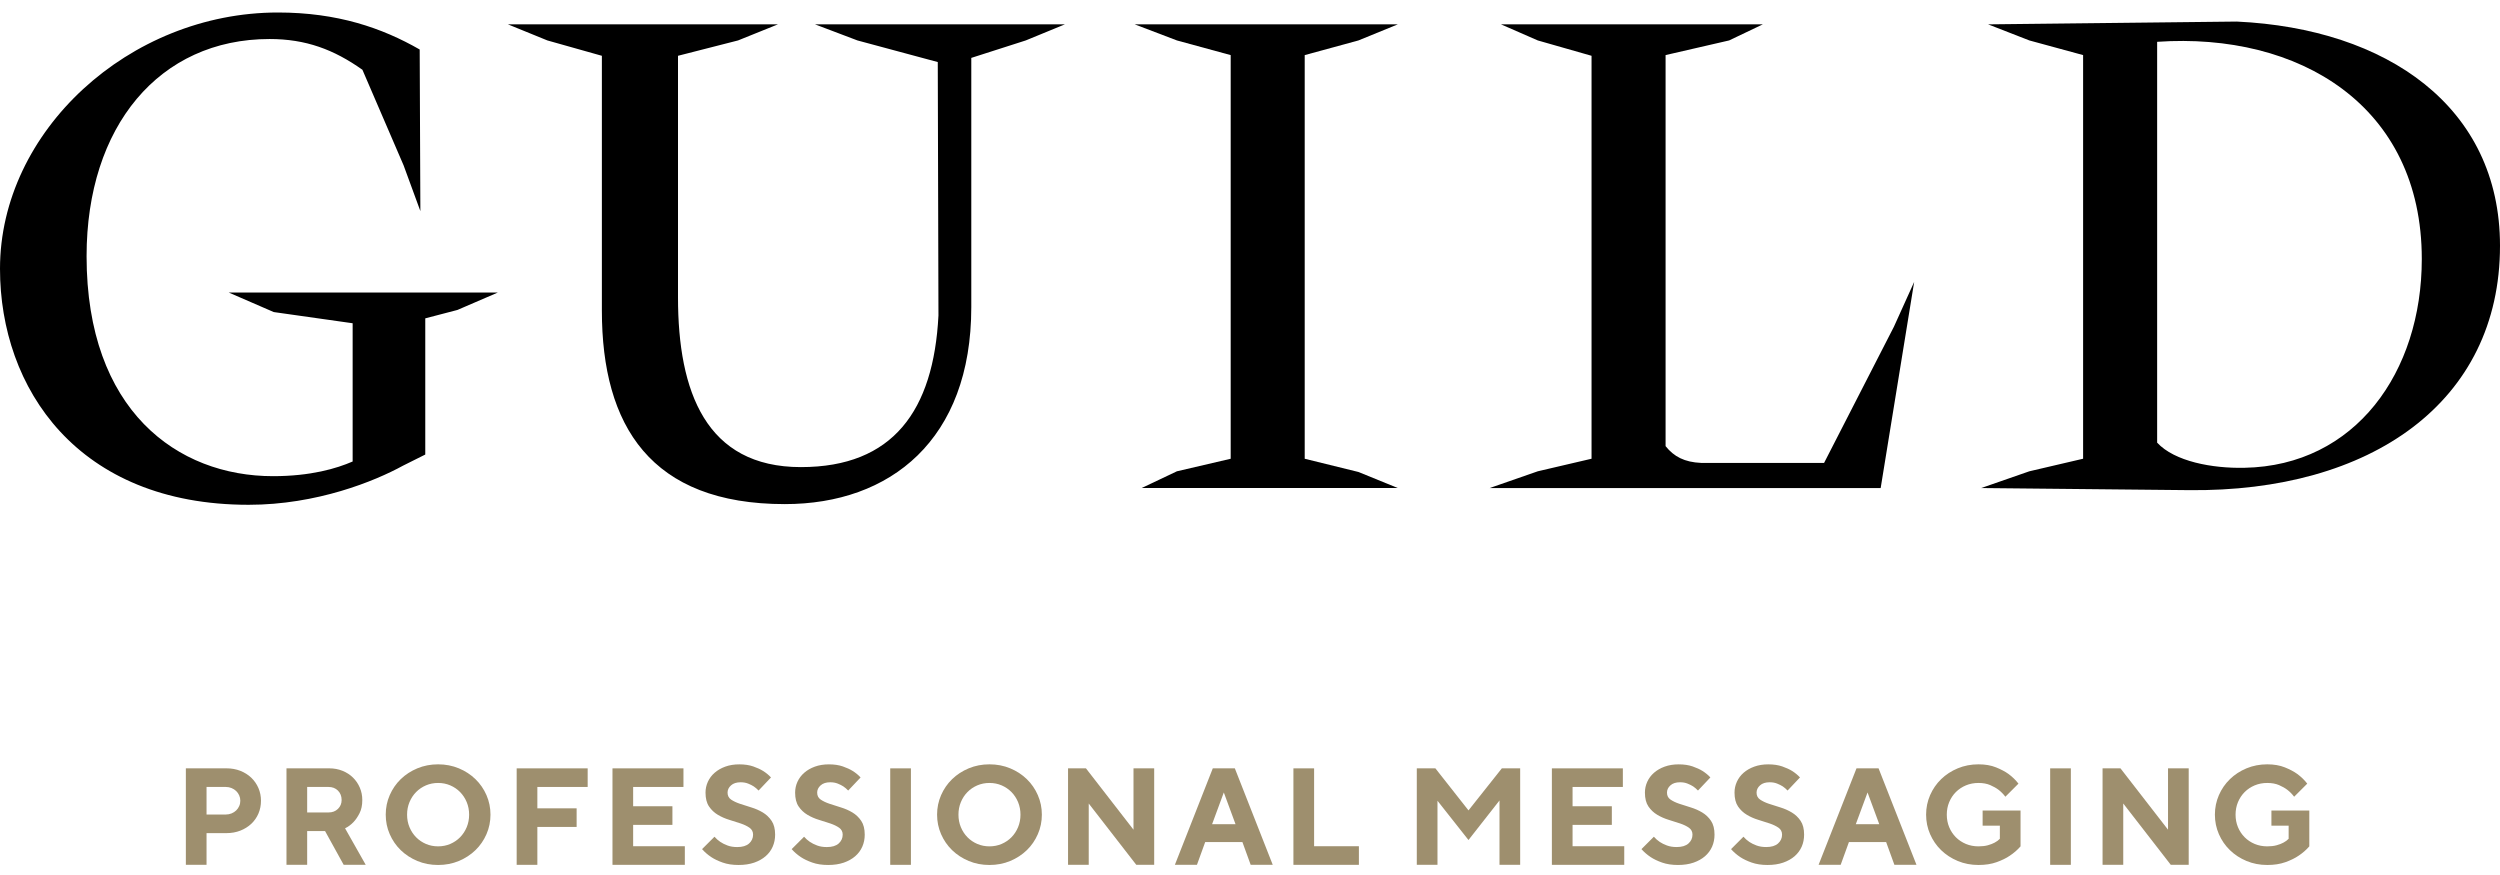
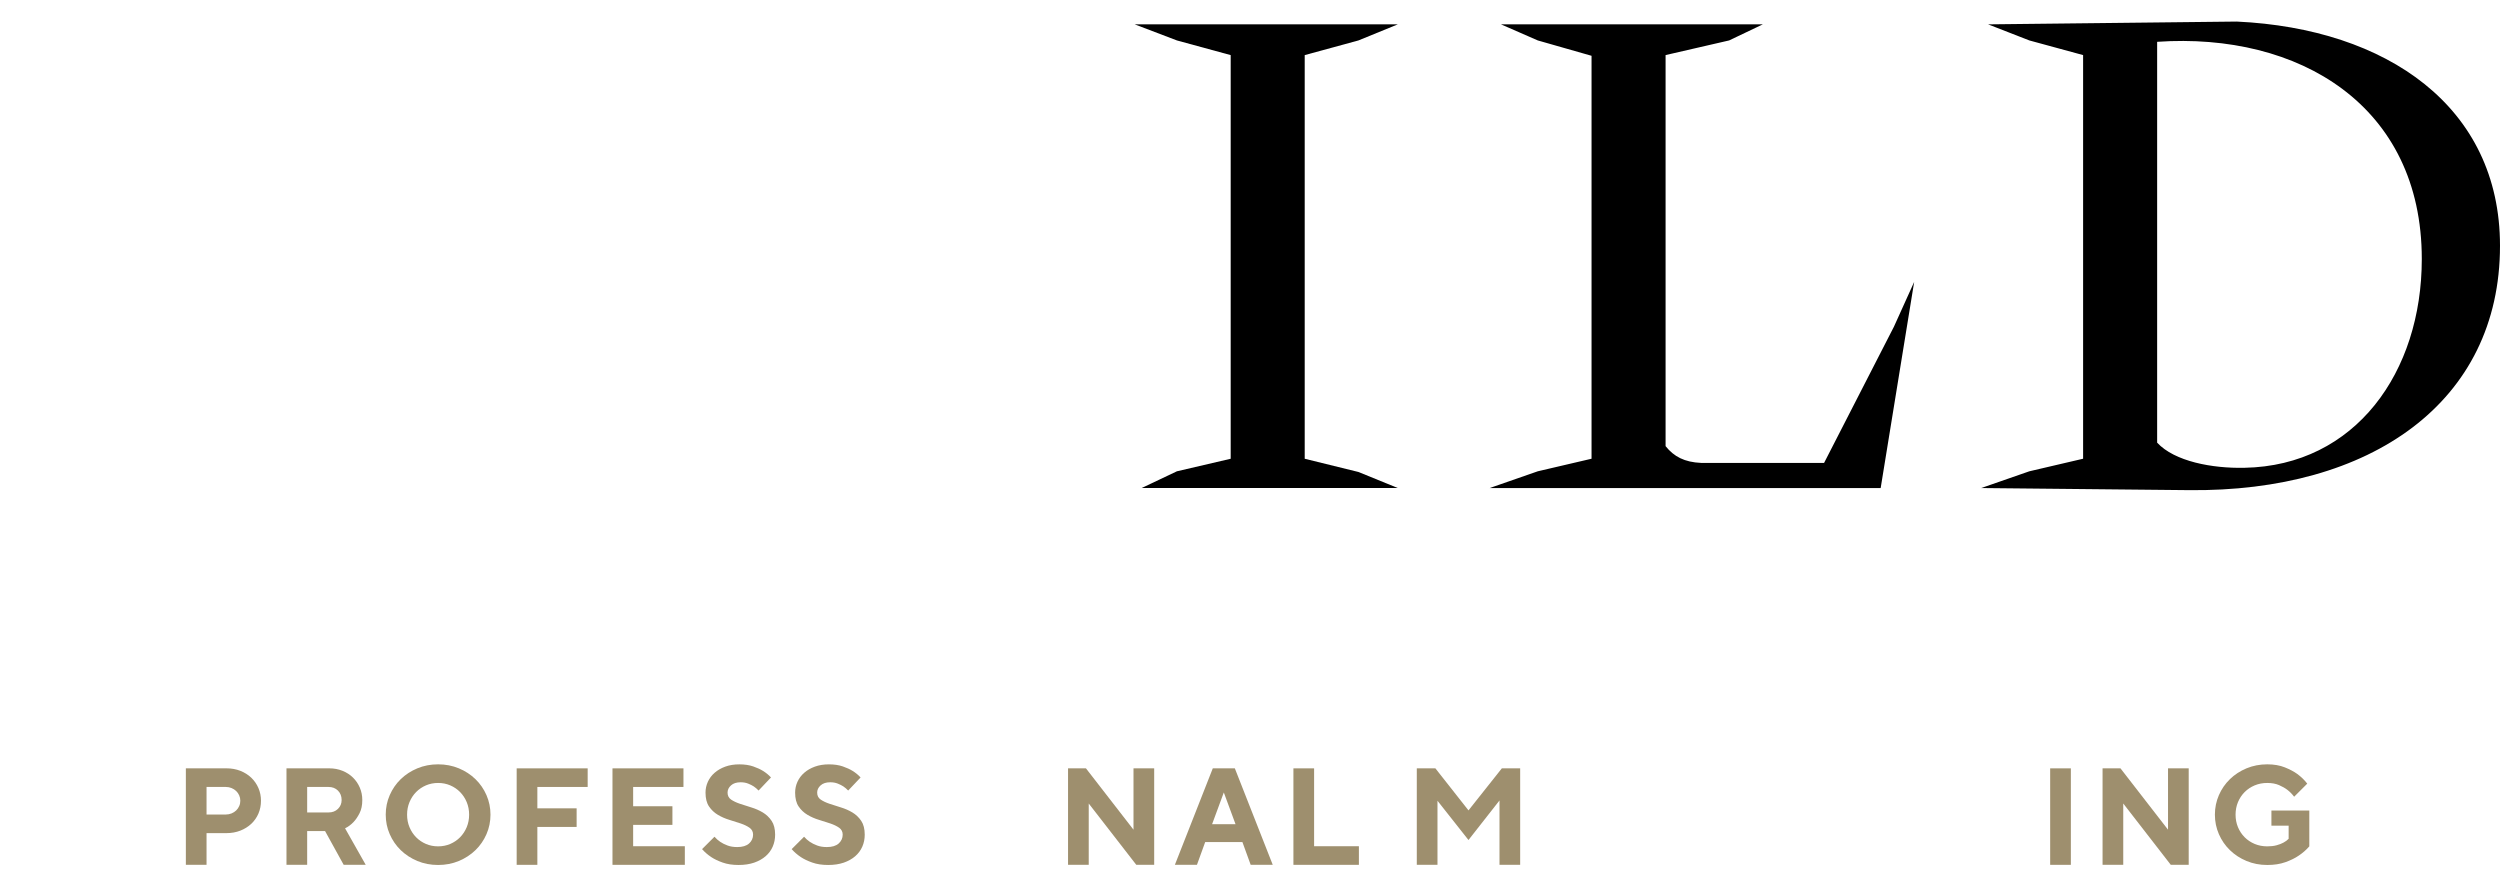
<svg xmlns="http://www.w3.org/2000/svg" width="120" height="42" viewBox="0 0 120 42" fill="none">
-   <path fill-rule="evenodd" clip-rule="evenodd" d="M0 12.901C0 6.297 6.201 0.6 13.341 0.6C16.19 0.6 18.335 1.337 20.145 2.376L20.178 10.133L19.374 7.94L17.396 3.349C16.022 2.376 14.681 1.873 12.938 1.873C7.643 1.873 4.156 6.064 4.156 12.298C4.156 19.706 8.514 22.856 13.106 22.856C14.916 22.856 16.156 22.488 16.927 22.152V15.516L13.14 14.979L10.978 14.041H23.897L21.956 14.878L20.413 15.281V21.818L19.341 22.354C17.999 23.091 15.217 24.23 11.933 24.23C3.721 24.23 0 18.633 0 12.901ZM28.89 14.912V2.678L26.275 1.941L24.381 1.169H37.34L35.426 1.941L32.544 2.678V14.275C32.544 18.802 33.884 22.421 38.443 22.421C42.868 22.421 44.811 19.706 45.046 15.147L45.013 2.979L41.158 1.941L39.122 1.169H51.114L49.236 1.941L46.622 2.779V14.745C46.622 21.113 42.733 24.197 37.672 24.197C31.236 24.197 28.89 20.443 28.89 14.912Z" fill="black" />
  <path fill-rule="evenodd" clip-rule="evenodd" d="M56.492 22.622L59.073 22.02V2.645L56.492 1.941L54.467 1.169H67.094L65.206 1.941L62.626 2.645V22.02L65.206 22.655L67.094 23.425H54.8L56.492 22.622Z" fill="black" />
  <path fill-rule="evenodd" clip-rule="evenodd" d="M81.657 22.22H87.556L90.908 15.683L91.88 13.532L90.272 23.426H71.505L73.814 22.622L76.394 22.019V2.678L73.814 1.941L72.048 1.169H84.615L82.998 1.941L79.948 2.644V21.415C80.35 21.918 80.853 22.185 81.657 22.22ZM107.733 22.454C106.19 22.488 104.38 22.152 103.543 21.248V2.007C110.346 1.539 116.246 5.058 116.246 12.432C116.246 17.862 113.062 22.354 107.733 22.454ZM107.364 1.035L95.429 1.169L97.409 1.941L99.989 2.644V22.019L97.409 22.622L95.097 23.426L105.05 23.527C113.799 23.627 120 19.304 120 11.796C120 5.124 114.57 1.371 107.364 1.035Z" fill="black" />
  <path fill-rule="evenodd" clip-rule="evenodd" d="M9.914 37.774V39.097H10.84C10.937 39.097 11.028 39.079 11.114 39.044C11.2 39.009 11.274 38.961 11.336 38.902C11.398 38.842 11.446 38.773 11.481 38.693C11.517 38.614 11.535 38.528 11.535 38.435C11.535 38.343 11.517 38.257 11.481 38.177C11.446 38.098 11.398 38.028 11.336 37.969C11.274 37.909 11.2 37.862 11.114 37.827C11.028 37.791 10.937 37.774 10.84 37.774H9.914ZM10.873 36.88C11.111 36.88 11.331 36.92 11.535 36.999C11.737 37.079 11.912 37.189 12.061 37.33C12.208 37.472 12.323 37.637 12.405 37.827C12.486 38.017 12.527 38.219 12.527 38.435C12.527 38.656 12.486 38.861 12.405 39.051C12.323 39.241 12.208 39.405 12.061 39.544C11.912 39.682 11.737 39.792 11.535 39.871C11.331 39.95 11.111 39.99 10.873 39.99H9.914V41.512H8.921V36.88H10.873ZM16.398 38.402C16.398 38.217 16.339 38.066 16.222 37.949C16.105 37.832 15.954 37.774 15.769 37.774H14.744V38.998H15.769C15.954 38.998 16.105 38.941 16.222 38.826C16.339 38.711 16.398 38.57 16.398 38.402ZM13.751 36.88H15.802C16.031 36.88 16.244 36.92 16.441 36.999C16.637 37.079 16.804 37.187 16.943 37.324C17.082 37.46 17.192 37.621 17.271 37.807C17.351 37.992 17.39 38.191 17.39 38.402C17.39 38.654 17.346 38.865 17.257 39.037C17.169 39.209 17.075 39.348 16.973 39.454C16.854 39.582 16.717 39.683 16.563 39.759L17.555 41.512H16.497L15.603 39.891H14.744V41.512H13.751V36.88ZM19.54 39.103C19.54 39.32 19.578 39.52 19.656 39.706C19.733 39.891 19.839 40.052 19.974 40.189C20.108 40.325 20.266 40.432 20.447 40.51C20.628 40.587 20.822 40.625 21.029 40.625C21.236 40.625 21.43 40.587 21.611 40.51C21.792 40.432 21.95 40.325 22.084 40.189C22.218 40.052 22.325 39.891 22.402 39.706C22.479 39.52 22.518 39.32 22.518 39.103C22.518 38.888 22.479 38.687 22.402 38.501C22.325 38.316 22.218 38.155 22.084 38.018C21.95 37.882 21.792 37.775 21.611 37.697C21.43 37.62 21.236 37.582 21.029 37.582C20.822 37.582 20.628 37.62 20.447 37.697C20.266 37.775 20.108 37.882 19.974 38.018C19.839 38.155 19.733 38.316 19.656 38.501C19.578 38.687 19.54 38.888 19.54 39.103ZM18.515 39.103C18.515 38.773 18.578 38.461 18.707 38.167C18.835 37.874 19.011 37.618 19.235 37.4C19.461 37.181 19.727 37.008 20.033 36.88C20.339 36.752 20.672 36.688 21.029 36.688C21.386 36.688 21.718 36.752 22.025 36.88C22.331 37.008 22.597 37.181 22.822 37.4C23.047 37.618 23.223 37.874 23.351 38.167C23.479 38.461 23.543 38.773 23.543 39.103C23.543 39.434 23.479 39.747 23.351 40.04C23.223 40.333 23.047 40.589 22.822 40.807C22.597 41.026 22.331 41.199 22.025 41.327C21.718 41.455 21.386 41.519 21.029 41.519C20.672 41.519 20.339 41.455 20.033 41.327C19.727 41.199 19.461 41.026 19.235 40.807C19.011 40.589 18.835 40.333 18.707 40.04C18.578 39.747 18.515 39.434 18.515 39.103Z" fill="#9E8F6E" />
  <path fill-rule="evenodd" clip-rule="evenodd" d="M28.208 36.881V37.774H25.793V38.8H27.678V39.693H25.793V41.512H24.8V36.881H28.208Z" fill="#9E8F6E" />
  <path fill-rule="evenodd" clip-rule="evenodd" d="M32.872 40.619V41.512H29.399V36.881H32.806V37.774H30.391V38.7H32.276V39.594H30.391V40.619H32.872Z" fill="#9E8F6E" />
  <path fill-rule="evenodd" clip-rule="evenodd" d="M36.148 40.063C36.148 39.922 36.091 39.812 35.979 39.733C35.866 39.653 35.725 39.585 35.555 39.527C35.386 39.47 35.202 39.412 35.006 39.352C34.81 39.293 34.627 39.212 34.457 39.111C34.287 39.01 34.146 38.876 34.033 38.71C33.921 38.545 33.865 38.323 33.865 38.045C33.865 37.864 33.902 37.691 33.977 37.526C34.052 37.361 34.16 37.216 34.302 37.093C34.443 36.969 34.614 36.871 34.814 36.798C35.015 36.725 35.239 36.689 35.486 36.689C35.742 36.689 35.964 36.722 36.154 36.788C36.344 36.854 36.502 36.927 36.63 37.007C36.776 37.099 36.902 37.203 37.007 37.318L36.412 37.946C36.341 37.871 36.264 37.805 36.18 37.748C36.105 37.699 36.015 37.654 35.909 37.612C35.803 37.57 35.684 37.549 35.552 37.549C35.353 37.549 35.199 37.599 35.089 37.698C34.978 37.797 34.923 37.913 34.923 38.045C34.923 38.191 34.979 38.302 35.092 38.38C35.205 38.456 35.346 38.524 35.516 38.581C35.685 38.639 35.868 38.697 36.065 38.757C36.261 38.816 36.444 38.897 36.614 38.998C36.784 39.1 36.925 39.234 37.038 39.402C37.15 39.569 37.206 39.79 37.206 40.063C37.206 40.271 37.167 40.463 37.09 40.639C37.013 40.815 36.9 40.969 36.749 41.099C36.599 41.229 36.416 41.331 36.2 41.407C35.984 41.481 35.735 41.519 35.452 41.519C35.162 41.519 34.907 41.481 34.689 41.403C34.47 41.326 34.288 41.239 34.143 41.142C33.971 41.028 33.823 40.899 33.699 40.758L34.295 40.163C34.374 40.255 34.469 40.339 34.579 40.414C34.672 40.476 34.785 40.532 34.92 40.583C35.054 40.634 35.21 40.659 35.387 40.659C35.638 40.659 35.828 40.602 35.956 40.487C36.083 40.372 36.148 40.231 36.148 40.063ZM40.449 40.063C40.449 39.922 40.392 39.812 40.28 39.733C40.167 39.653 40.026 39.585 39.856 39.527C39.687 39.47 39.503 39.412 39.307 39.352C39.111 39.293 38.928 39.212 38.758 39.111C38.588 39.01 38.447 38.876 38.334 38.71C38.222 38.545 38.166 38.323 38.166 38.045C38.166 37.864 38.203 37.691 38.278 37.526C38.353 37.361 38.461 37.216 38.603 37.093C38.744 36.969 38.914 36.871 39.115 36.798C39.316 36.725 39.54 36.689 39.787 36.689C40.043 36.689 40.265 36.722 40.455 36.788C40.645 36.854 40.803 36.927 40.931 37.007C41.077 37.099 41.203 37.203 41.308 37.318L40.713 37.946C40.642 37.871 40.565 37.805 40.481 37.748C40.407 37.699 40.316 37.654 40.21 37.612C40.104 37.57 39.985 37.549 39.853 37.549C39.654 37.549 39.5 37.599 39.39 37.698C39.279 37.797 39.224 37.913 39.224 38.045C39.224 38.191 39.28 38.302 39.393 38.38C39.506 38.456 39.647 38.524 39.817 38.581C39.986 38.639 40.169 38.697 40.366 38.757C40.562 38.816 40.745 38.897 40.915 38.998C41.085 39.1 41.226 39.234 41.339 39.402C41.451 39.569 41.507 39.79 41.507 40.063C41.507 40.271 41.468 40.463 41.391 40.639C41.314 40.815 41.2 40.969 41.05 41.099C40.9 41.229 40.718 41.331 40.501 41.407C40.285 41.481 40.036 41.519 39.753 41.519C39.463 41.519 39.208 41.481 38.99 41.403C38.771 41.326 38.589 41.239 38.444 41.142C38.272 41.028 38.124 40.899 38 40.758L38.596 40.163C38.675 40.255 38.77 40.339 38.88 40.414C38.973 40.476 39.087 40.532 39.221 40.583C39.355 40.634 39.511 40.659 39.688 40.659C39.939 40.659 40.129 40.602 40.257 40.487C40.384 40.372 40.449 40.231 40.449 40.063Z" fill="#9E8F6E" />
-   <path fill-rule="evenodd" clip-rule="evenodd" d="M42.731 41.512H43.724V36.881H42.731V41.512Z" fill="#9E8F6E" />
-   <path fill-rule="evenodd" clip-rule="evenodd" d="M46.006 39.103C46.006 39.32 46.044 39.52 46.122 39.706C46.199 39.891 46.304 40.052 46.439 40.189C46.573 40.325 46.731 40.432 46.912 40.51C47.093 40.587 47.287 40.625 47.494 40.625C47.702 40.625 47.896 40.587 48.077 40.51C48.258 40.432 48.415 40.325 48.55 40.189C48.684 40.052 48.79 39.891 48.867 39.706C48.944 39.52 48.983 39.32 48.983 39.103C48.983 38.888 48.944 38.687 48.867 38.501C48.79 38.316 48.684 38.155 48.55 38.018C48.415 37.882 48.258 37.775 48.077 37.697C47.896 37.62 47.702 37.582 47.494 37.582C47.287 37.582 47.093 37.62 46.912 37.697C46.731 37.775 46.573 37.882 46.439 38.018C46.304 38.155 46.199 38.316 46.122 38.501C46.044 38.687 46.006 38.888 46.006 39.103ZM44.98 39.103C44.98 38.773 45.044 38.461 45.172 38.167C45.3 37.874 45.477 37.618 45.701 37.4C45.926 37.181 46.193 37.008 46.499 36.88C46.805 36.752 47.137 36.688 47.494 36.688C47.852 36.688 48.184 36.752 48.49 36.88C48.797 37.008 49.063 37.181 49.288 37.4C49.513 37.618 49.689 37.874 49.816 38.167C49.945 38.461 50.009 38.773 50.009 39.103C50.009 39.434 49.945 39.747 49.816 40.04C49.689 40.333 49.513 40.589 49.288 40.807C49.063 41.026 48.797 41.199 48.49 41.327C48.184 41.455 47.852 41.519 47.494 41.519C47.137 41.519 46.805 41.455 46.499 41.327C46.193 41.199 45.926 41.026 45.701 40.807C45.477 40.589 45.3 40.333 45.172 40.04C45.044 39.747 44.98 39.434 44.98 39.103Z" fill="#9E8F6E" />
  <path fill-rule="evenodd" clip-rule="evenodd" d="M55.401 36.881V41.512H54.542L52.259 38.568V41.512H51.266V36.881H52.126L54.408 39.825V36.881H55.401Z" fill="#9E8F6E" />
  <path fill-rule="evenodd" clip-rule="evenodd" d="M58.743 38.038L58.181 39.56H59.305L58.743 38.038ZM57.849 40.42L57.453 41.512H56.394L58.214 36.88H59.272L61.092 41.512H60.033L59.636 40.42H57.849Z" fill="#9E8F6E" />
  <path fill-rule="evenodd" clip-rule="evenodd" d="M62.084 41.512V36.881H63.077V40.619H65.227V41.512H62.084Z" fill="#9E8F6E" />
  <path fill-rule="evenodd" clip-rule="evenodd" d="M72.088 36.881H72.968V41.512H71.976V38.422L70.487 40.321L68.999 38.436V41.512H68.006V36.881H68.899L70.487 38.899L72.088 36.881Z" fill="#9E8F6E" />
-   <path fill-rule="evenodd" clip-rule="evenodd" d="M77.964 40.619V41.512H74.49V36.881H77.897V37.774H75.483V38.7H77.368V39.594H75.483V40.619H77.964Z" fill="#9E8F6E" />
-   <path fill-rule="evenodd" clip-rule="evenodd" d="M81.239 40.063C81.239 39.922 81.182 39.812 81.07 39.732C80.957 39.653 80.816 39.584 80.646 39.527C80.477 39.47 80.293 39.411 80.097 39.352C79.901 39.292 79.718 39.212 79.548 39.11C79.378 39.009 79.237 38.875 79.124 38.71C79.012 38.544 78.956 38.323 78.956 38.045C78.956 37.864 78.993 37.691 79.068 37.526C79.143 37.36 79.251 37.215 79.393 37.092C79.534 36.969 79.704 36.87 79.905 36.798C80.106 36.725 80.33 36.689 80.577 36.689C80.833 36.689 81.055 36.722 81.245 36.788C81.435 36.854 81.594 36.927 81.721 37.006C81.867 37.099 81.993 37.202 82.098 37.317L81.503 37.946C81.432 37.871 81.355 37.804 81.271 37.747C81.197 37.699 81.106 37.654 81 37.612C80.894 37.569 80.775 37.549 80.643 37.549C80.444 37.549 80.29 37.598 80.18 37.698C80.069 37.797 80.015 37.913 80.015 38.045C80.015 38.191 80.07 38.302 80.183 38.379C80.296 38.456 80.437 38.524 80.607 38.581C80.776 38.638 80.959 38.697 81.156 38.756C81.352 38.816 81.535 38.896 81.705 38.998C81.875 39.099 82.016 39.234 82.129 39.401C82.241 39.569 82.297 39.789 82.297 40.063C82.297 40.27 82.258 40.462 82.181 40.639C82.104 40.815 81.99 40.968 81.84 41.099C81.69 41.228 81.507 41.331 81.291 41.406C81.075 41.481 80.826 41.519 80.543 41.519C80.253 41.519 79.998 41.48 79.78 41.403C79.561 41.326 79.379 41.238 79.234 41.142C79.062 41.027 78.914 40.899 78.79 40.758L79.386 40.162C79.465 40.255 79.56 40.339 79.671 40.414C79.763 40.476 79.877 40.532 80.011 40.582C80.145 40.633 80.301 40.658 80.478 40.658C80.729 40.658 80.919 40.601 81.047 40.486C81.174 40.372 81.239 40.23 81.239 40.063ZM85.539 40.063C85.539 39.922 85.483 39.812 85.37 39.732C85.257 39.653 85.116 39.584 84.947 39.527C84.777 39.47 84.594 39.411 84.398 39.352C84.201 39.292 84.018 39.212 83.849 39.11C83.678 39.009 83.538 38.875 83.425 38.71C83.313 38.544 83.257 38.323 83.257 38.045C83.257 37.864 83.294 37.691 83.369 37.526C83.444 37.36 83.552 37.215 83.693 37.092C83.835 36.969 84.005 36.87 84.206 36.798C84.407 36.725 84.63 36.689 84.877 36.689C85.133 36.689 85.356 36.722 85.546 36.788C85.735 36.854 85.894 36.927 86.022 37.006C86.168 37.099 86.293 37.202 86.399 37.317L85.804 37.946C85.733 37.871 85.656 37.804 85.572 37.747C85.497 37.699 85.407 37.654 85.301 37.612C85.195 37.569 85.076 37.549 84.943 37.549C84.745 37.549 84.591 37.598 84.481 37.698C84.37 37.797 84.315 37.913 84.315 38.045C84.315 38.191 84.371 38.302 84.484 38.379C84.596 38.456 84.738 38.524 84.907 38.581C85.076 38.638 85.26 38.697 85.457 38.756C85.653 38.816 85.835 38.896 86.005 38.998C86.175 39.099 86.317 39.234 86.429 39.401C86.542 39.569 86.597 39.789 86.597 40.063C86.597 40.27 86.559 40.462 86.482 40.639C86.404 40.815 86.291 40.968 86.141 41.099C85.991 41.228 85.808 41.331 85.592 41.406C85.376 41.481 85.127 41.519 84.844 41.519C84.553 41.519 84.299 41.48 84.08 41.403C83.862 41.326 83.68 41.238 83.534 41.142C83.362 41.027 83.214 40.899 83.091 40.758L83.686 40.162C83.766 40.255 83.861 40.339 83.971 40.414C84.064 40.476 84.177 40.532 84.311 40.582C84.446 40.633 84.602 40.658 84.778 40.658C85.03 40.658 85.219 40.601 85.347 40.486C85.475 40.372 85.539 40.23 85.539 40.063ZM89.642 38.038L89.079 39.56H90.204L89.642 38.038ZM88.748 40.42L88.352 41.512H87.292L89.112 36.88H90.171L91.991 41.512H90.931L90.535 40.42H88.748ZM96.986 38.905V40.625C96.84 40.793 96.668 40.943 96.469 41.075C96.302 41.19 96.092 41.293 95.841 41.383C95.59 41.474 95.298 41.519 94.967 41.519C94.61 41.519 94.278 41.455 93.972 41.327C93.665 41.199 93.4 41.026 93.174 40.807C92.95 40.589 92.773 40.333 92.645 40.04C92.517 39.747 92.453 39.434 92.453 39.103C92.453 38.773 92.517 38.461 92.645 38.167C92.773 37.874 92.95 37.618 93.174 37.4C93.4 37.181 93.665 37.008 93.972 36.88C94.278 36.752 94.61 36.688 94.967 36.688C95.289 36.688 95.571 36.737 95.811 36.834C96.051 36.931 96.251 37.037 96.41 37.152C96.595 37.289 96.754 37.443 96.886 37.615L96.258 38.243C96.165 38.12 96.057 38.009 95.934 37.913C95.823 37.829 95.689 37.753 95.53 37.684C95.371 37.616 95.183 37.582 94.967 37.582C94.751 37.582 94.551 37.62 94.365 37.697C94.18 37.775 94.019 37.882 93.882 38.018C93.746 38.155 93.639 38.316 93.562 38.501C93.484 38.687 93.446 38.888 93.446 39.103C93.446 39.319 93.484 39.52 93.562 39.706C93.639 39.891 93.746 40.052 93.882 40.189C94.019 40.325 94.18 40.432 94.365 40.51C94.551 40.587 94.751 40.625 94.967 40.625C95.14 40.625 95.289 40.608 95.418 40.572C95.545 40.537 95.653 40.495 95.742 40.447C95.843 40.394 95.927 40.332 95.993 40.261V39.633H95.166V38.905H96.986Z" fill="#9E8F6E" />
  <path fill-rule="evenodd" clip-rule="evenodd" d="M98.408 41.512H99.401V36.881H98.408V41.512Z" fill="#9E8F6E" />
  <path fill-rule="evenodd" clip-rule="evenodd" d="M105.058 36.881V41.512H104.198L101.916 38.568V41.512H100.923V36.881H101.783L104.065 39.825V36.881H105.058Z" fill="#9E8F6E" />
  <path fill-rule="evenodd" clip-rule="evenodd" d="M110.847 38.905V40.625C110.702 40.793 110.53 40.943 110.331 41.075C110.163 41.19 109.954 41.293 109.703 41.383C109.451 41.474 109.16 41.519 108.829 41.519C108.472 41.519 108.14 41.455 107.833 41.327C107.527 41.199 107.261 41.026 107.036 40.807C106.811 40.589 106.635 40.333 106.507 40.04C106.379 39.747 106.315 39.434 106.315 39.103C106.315 38.773 106.379 38.461 106.507 38.167C106.635 37.874 106.811 37.618 107.036 37.4C107.261 37.181 107.527 37.008 107.833 36.88C108.14 36.752 108.472 36.688 108.829 36.688C109.151 36.688 109.432 36.737 109.673 36.834C109.913 36.931 110.113 37.037 110.272 37.152C110.457 37.289 110.616 37.443 110.748 37.615L110.119 38.243C110.027 38.12 109.919 38.009 109.795 37.913C109.685 37.829 109.55 37.753 109.392 37.684C109.233 37.616 109.045 37.582 108.829 37.582C108.613 37.582 108.412 37.62 108.227 37.697C108.041 37.775 107.881 37.882 107.744 38.018C107.608 38.155 107.5 38.316 107.423 38.501C107.346 38.687 107.307 38.888 107.307 39.103C107.307 39.319 107.346 39.52 107.423 39.706C107.5 39.891 107.608 40.052 107.744 40.189C107.881 40.325 108.041 40.432 108.227 40.51C108.412 40.587 108.613 40.625 108.829 40.625C109.001 40.625 109.151 40.608 109.279 40.572C109.407 40.537 109.515 40.495 109.603 40.447C109.705 40.394 109.789 40.332 109.855 40.261V39.633H109.028V38.905H110.847Z" fill="#9E8F6E" />
</svg>